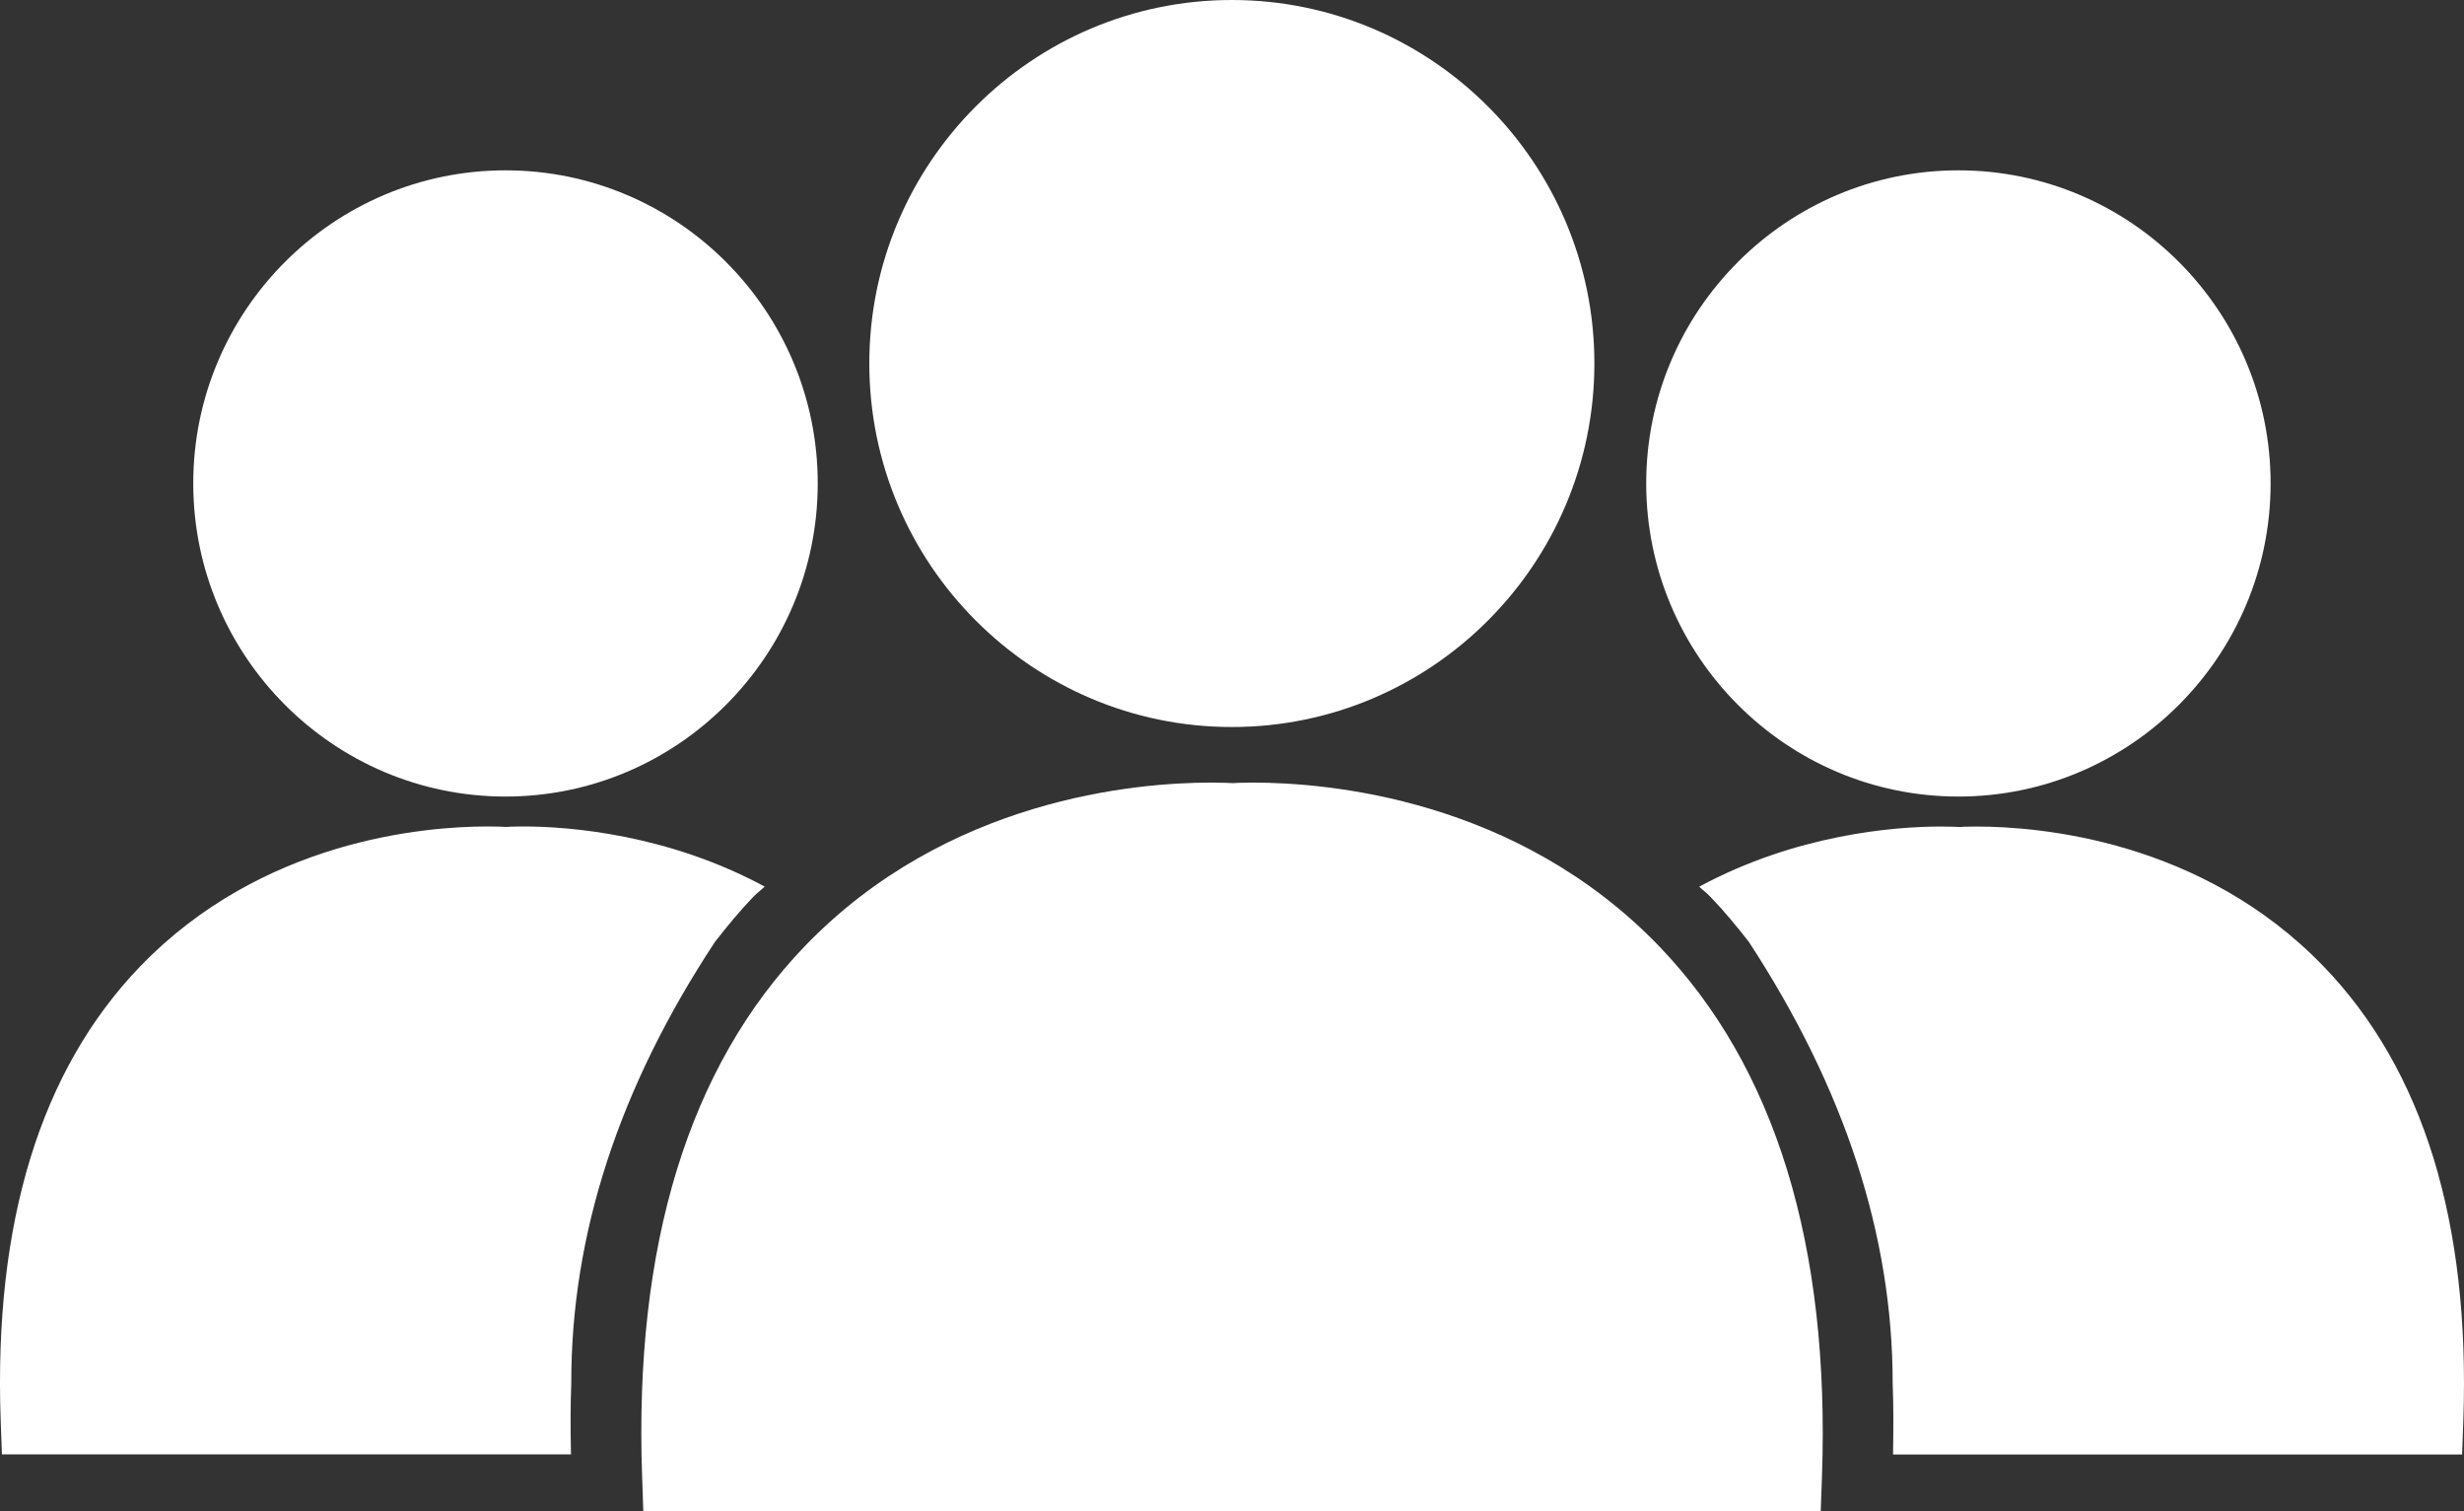
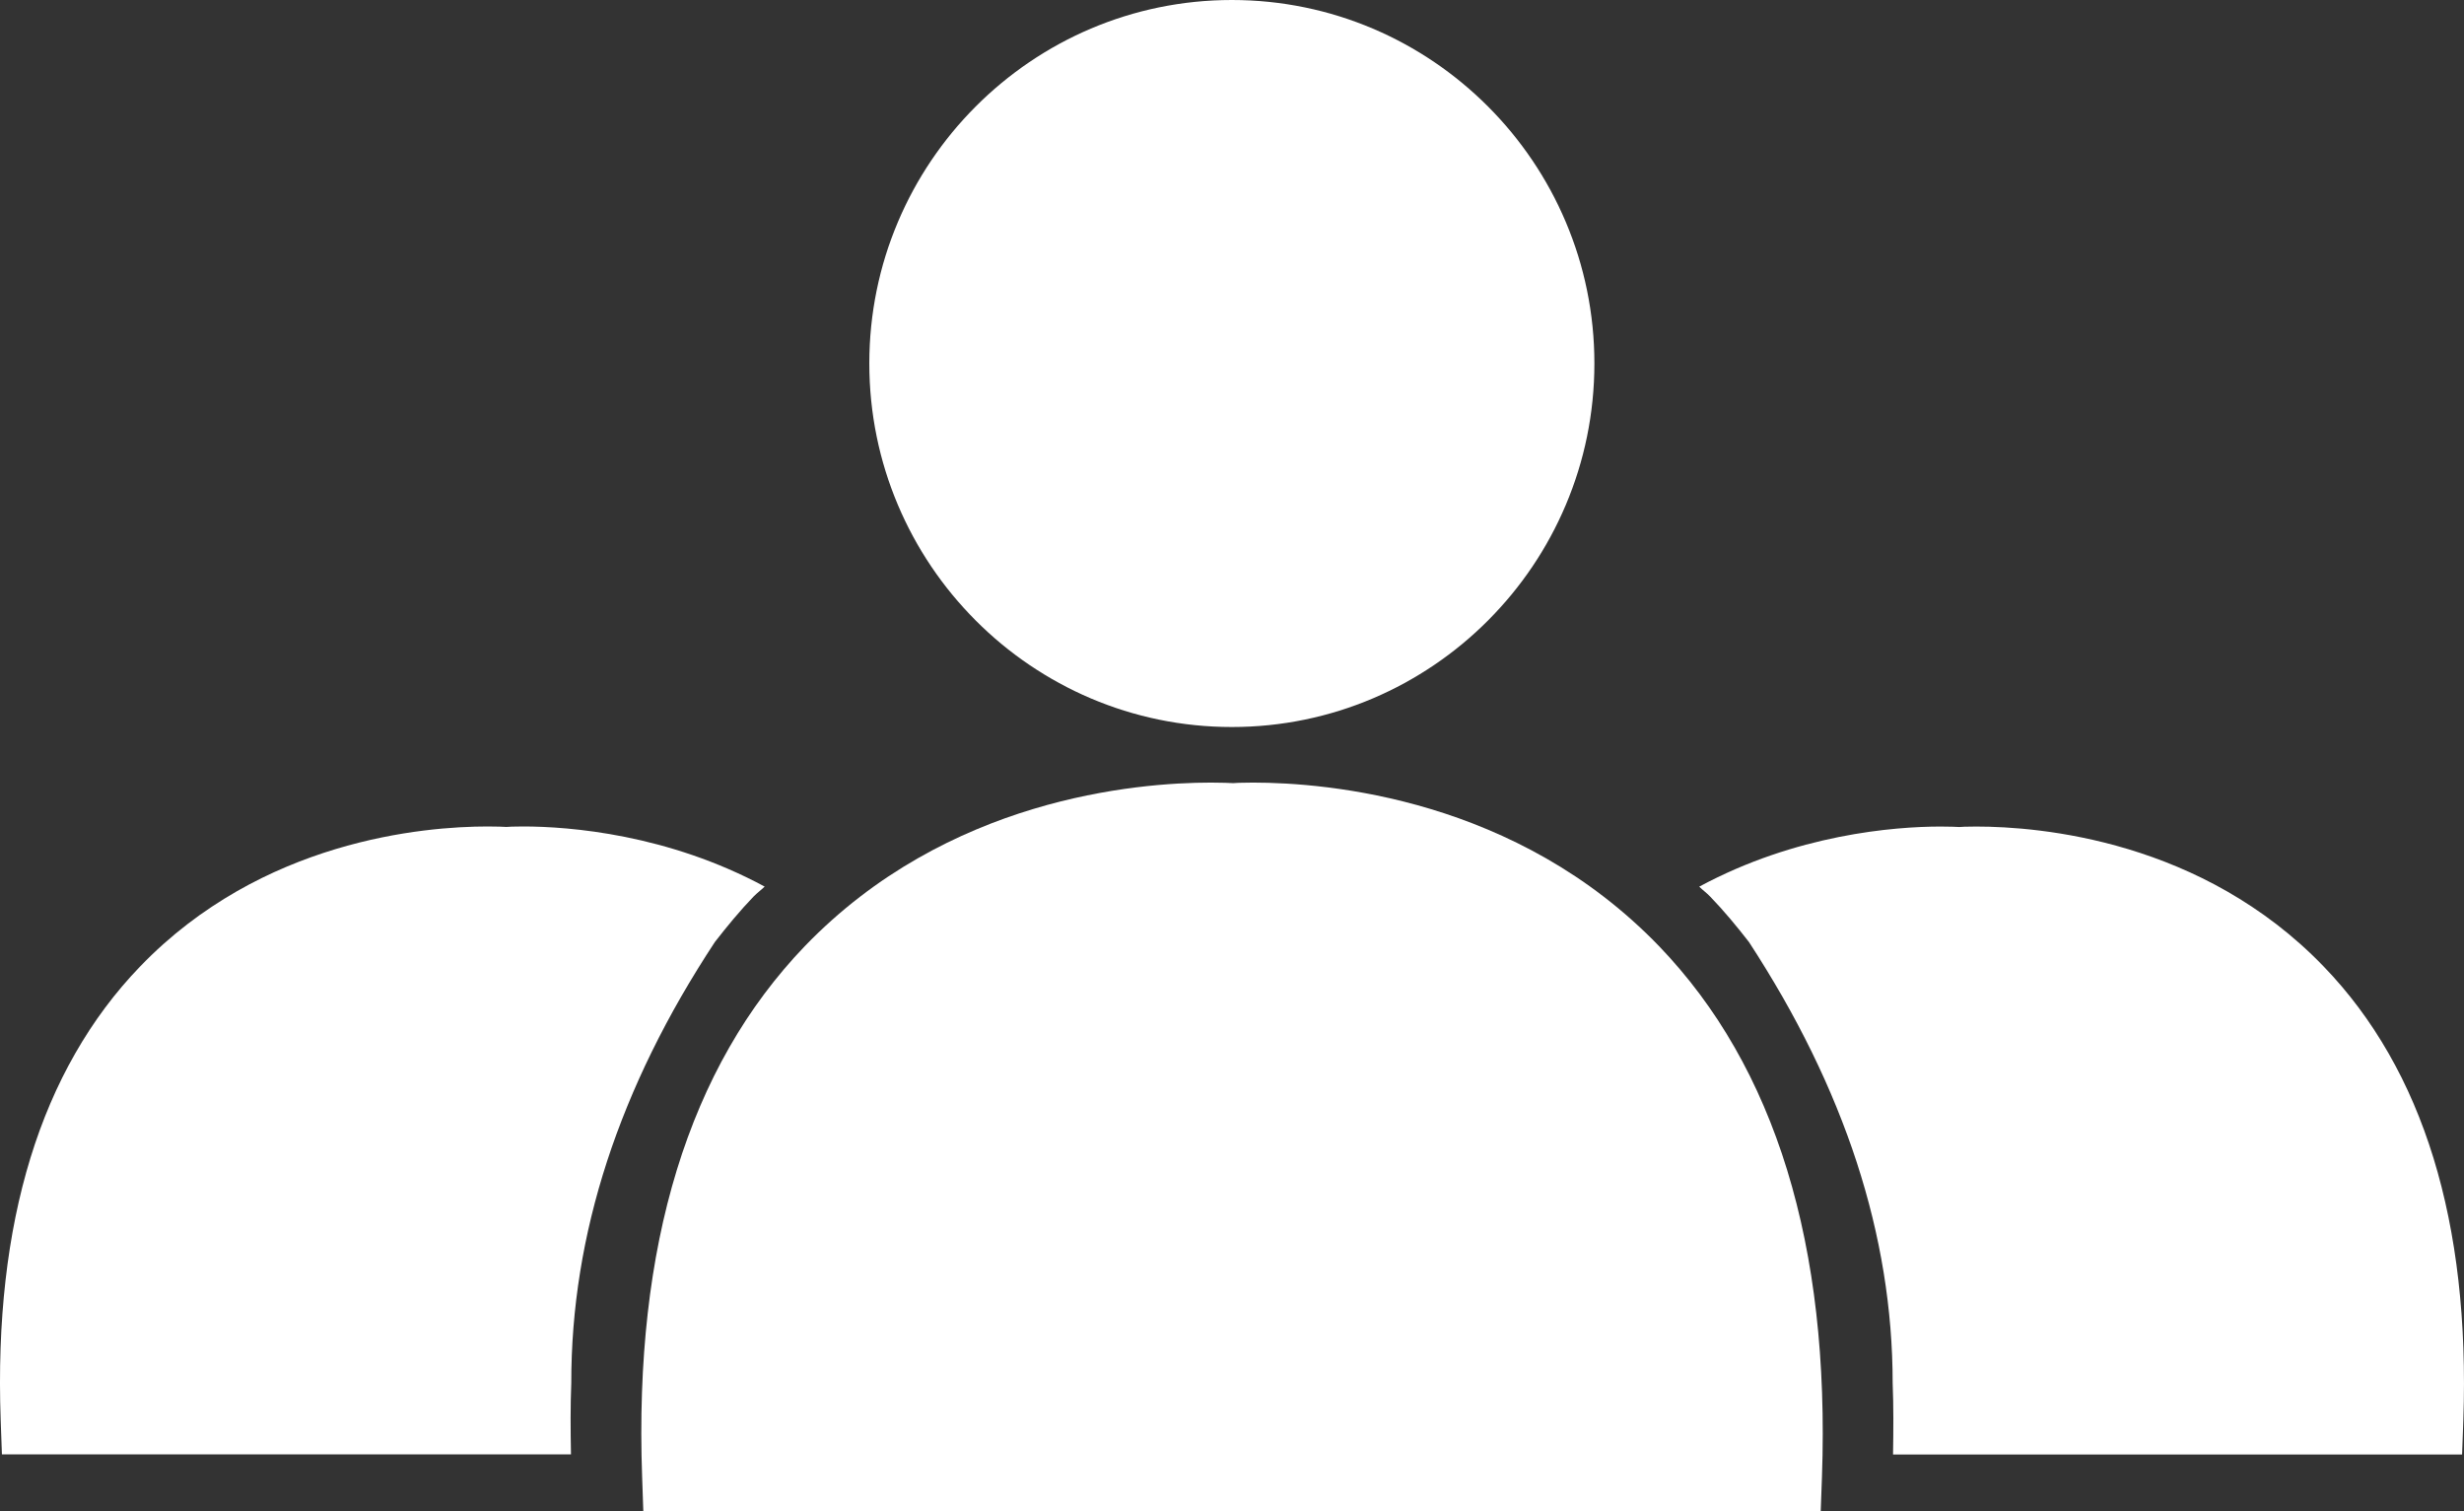
<svg xmlns="http://www.w3.org/2000/svg" width="150px" height="92px" viewBox="0 0 150 92" version="1.1">
  <rect x="0" y="0" width="150" height="92" fill="#333333" stroke="none" />
  <title>noun_group_4425479</title>
  <g id="Symbols" stroke="none" stroke-width="1" fill="none" fill-rule="evenodd">
    <g id="noun_group_4425479" fill="#FFFFFF" fill-rule="nonzero">
      <path d="M74.991,44.256 C87.163,44.256 97.061,34.327 97.061,22.123 C97.061,9.929 87.163,0 74.991,0 C62.82,0 52.921,9.929 52.921,22.123 C52.921,34.327 62.82,44.256 74.991,44.256 Z" id="Shape" />
      <path d="M76.269,47.639 C75.577,47.639 75.115,47.663 75.068,47.672 C74.872,47.663 74.405,47.639 73.719,47.639 C69.168,47.639 57.654,48.609 48.994,57.597 C41.927,64.946 38.586,75.816 39.091,89.902 L39.163,92 L110.839,92 L110.915,89.902 C111.411,75.816 108.07,64.946 100.998,57.597 C92.338,48.609 80.82,47.639 76.269,47.639 Z" id="Shape" />
-       <path d="M30.775,48.489 C41.255,48.489 49.781,39.932 49.781,29.424 C49.781,18.917 41.255,10.369 30.775,10.369 C20.291,10.369 11.765,18.917 11.765,29.424 C11.765,39.932 20.291,48.489 30.775,48.489 Z" id="Shape" />
-       <path d="M119.222,48.489 C129.702,48.489 138.227,39.932 138.227,29.424 C138.227,18.917 129.702,10.369 119.222,10.369 C108.742,10.369 100.216,18.917 100.216,29.424 C100.216,39.932 108.742,48.489 119.222,48.489 Z" id="Shape" />
      <path d="M43.519,57.344 C44.262,56.388 45.034,55.451 45.873,54.577 C46.092,54.352 46.33,54.185 46.55,53.97 C40.654,50.788 34.683,50.31 31.857,50.31 C31.28,50.31 30.89,50.329 30.832,50.339 C30.656,50.329 30.265,50.31 29.689,50.31 C25.8,50.31 15.94,51.141 8.524,58.839 C2.472,65.127 -0.383,74.416 0.041,86.433 L0.117,88.531 L34.759,88.531 C34.731,87.055 34.721,85.592 34.778,84.183 C34.766,75.153 37.679,66.206 43.519,57.344 Z" id="Path" />
      <path d="M141.468,58.844 C134.053,51.146 124.192,50.315 120.304,50.315 C119.732,50.315 119.336,50.334 119.279,50.343 C119.103,50.334 118.712,50.315 118.14,50.315 C115.314,50.315 109.338,50.793 103.443,53.975 C103.662,54.19 103.895,54.352 104.114,54.582 C104.958,55.456 105.73,56.393 106.473,57.348 C112.304,66.278 115.219,75.226 115.219,84.192 C115.276,85.602 115.266,87.069 115.242,88.541 L149.884,88.541 L149.96,86.443 C150.375,74.416 147.525,65.132 141.468,58.844 Z" id="Path" />
    </g>
  </g>
</svg>